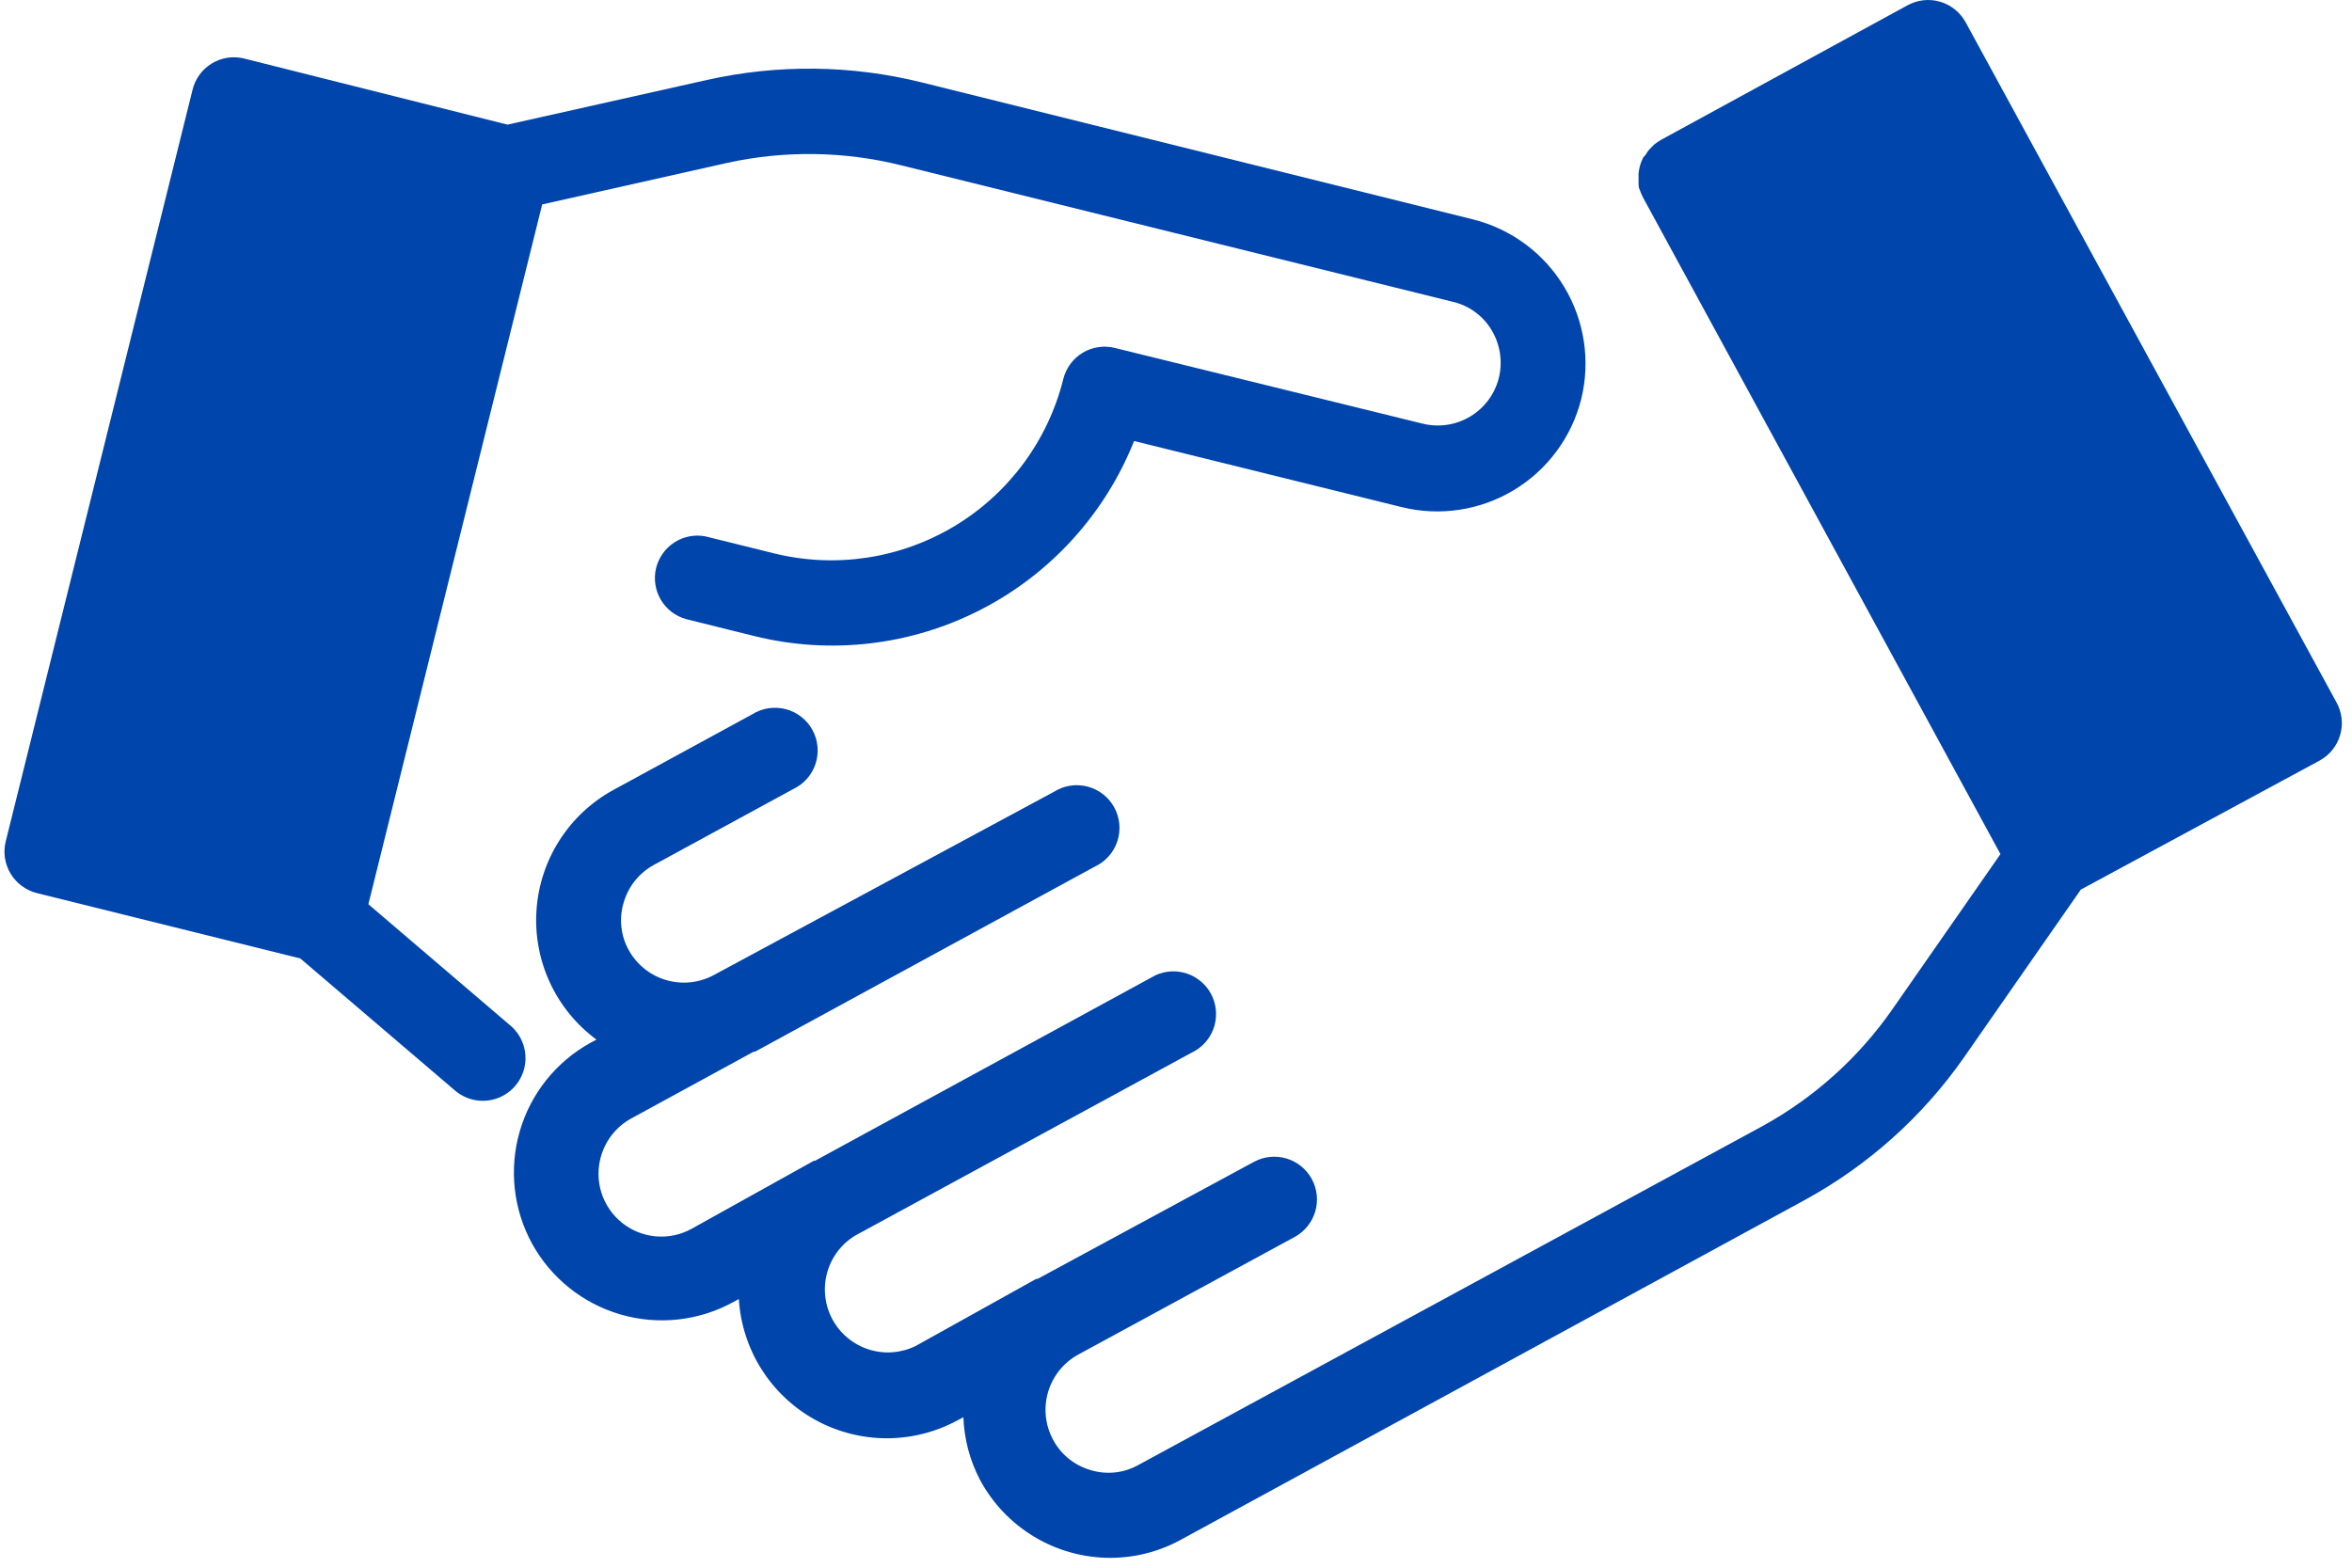
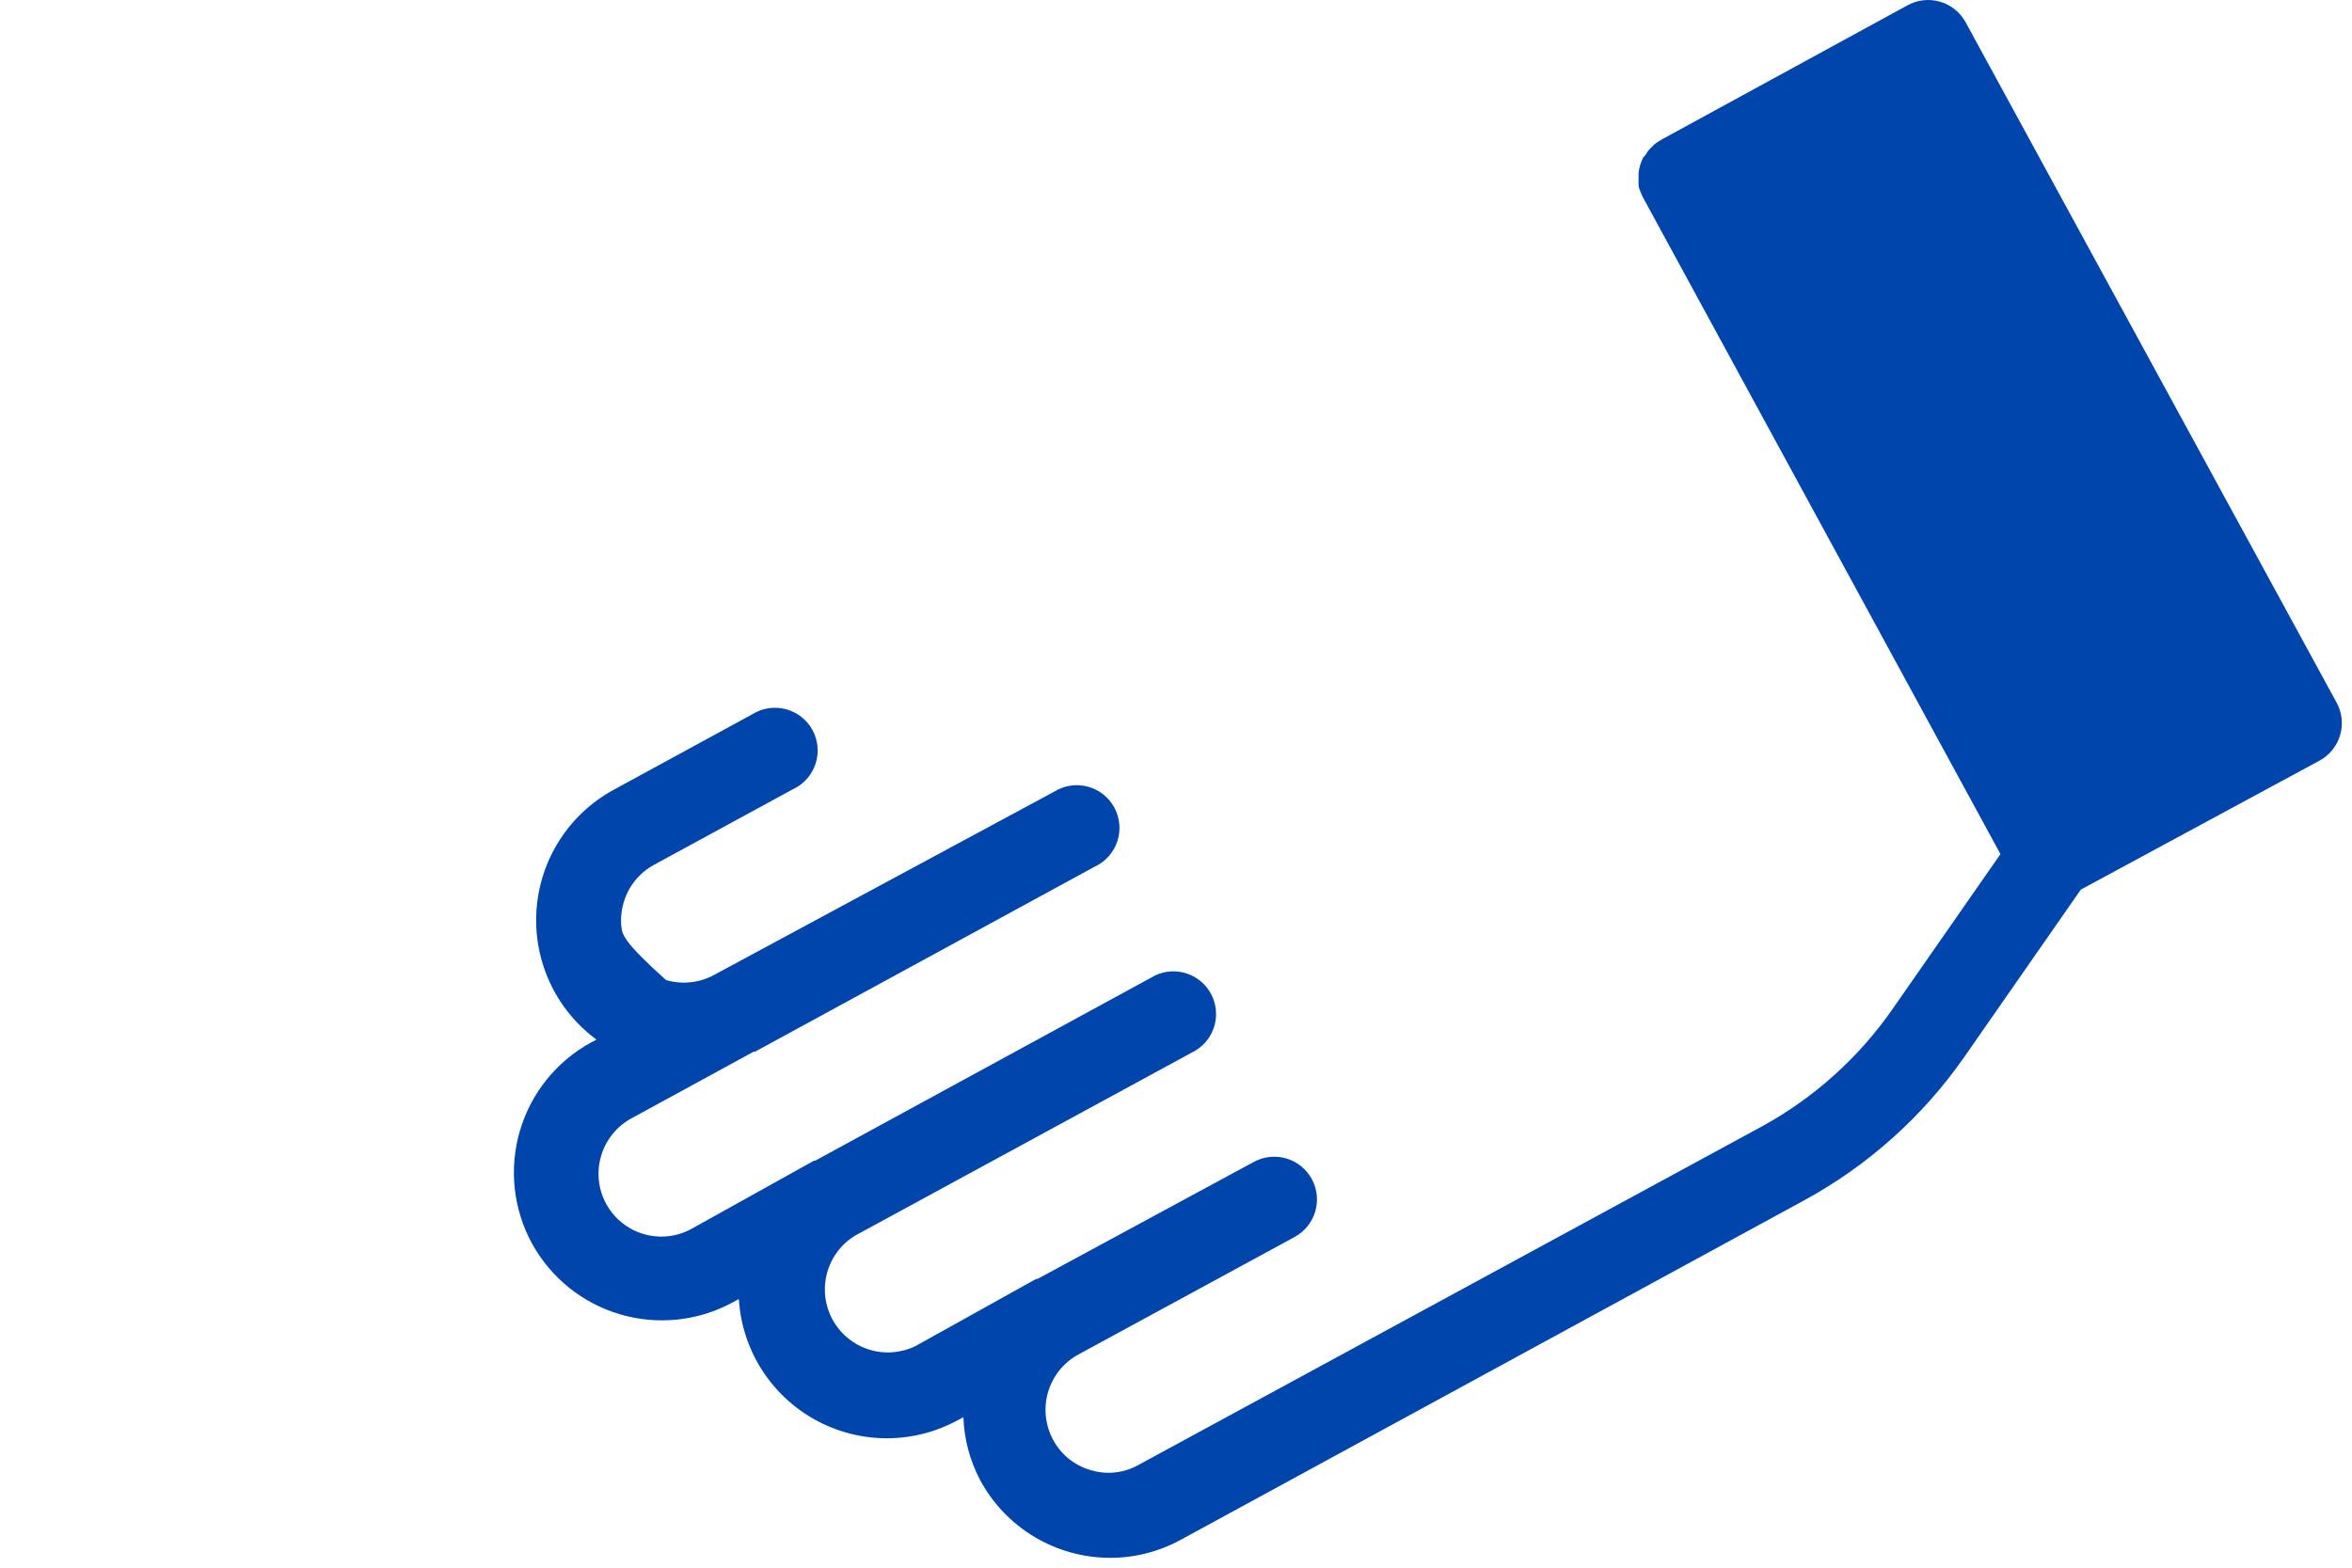
<svg xmlns="http://www.w3.org/2000/svg" width="90" height="60" viewBox="0 0 90 60" fill="none">
-   <path d="M89.402 26.874L75.219 0.859C75.116 0.668 74.976 0.499 74.807 0.363C74.638 0.227 74.444 0.125 74.235 0.065C74.027 0.004 73.808 -0.014 73.593 0.011C73.377 0.036 73.169 0.103 72.98 0.209L63.574 5.345C63.477 5.401 63.385 5.463 63.297 5.532L63.208 5.622L63.081 5.756C63.039 5.81 63.002 5.868 62.969 5.928L62.879 6.025C62.783 6.213 62.722 6.418 62.7 6.629C62.7 6.629 62.7 6.674 62.7 6.689C62.7 6.704 62.7 6.861 62.7 6.95C62.7 7.04 62.7 7.01 62.7 7.04C62.7 7.07 62.7 7.189 62.745 7.264C62.78 7.366 62.822 7.466 62.872 7.562L76.548 32.689L72.42 38.617C71.13 40.473 69.428 42.006 67.448 43.096L43.56 56.069C43.284 56.224 42.98 56.321 42.666 56.354C42.351 56.387 42.033 56.357 41.731 56.264C41.427 56.177 41.143 56.029 40.897 55.831C40.651 55.632 40.447 55.386 40.298 55.106C39.997 54.551 39.926 53.899 40.101 53.292C40.275 52.685 40.681 52.17 41.231 51.859L49.54 47.343C49.921 47.136 50.204 46.786 50.327 46.37C50.45 45.955 50.403 45.507 50.197 45.126C49.99 44.745 49.64 44.462 49.224 44.338C48.808 44.215 48.361 44.262 47.979 44.469L39.701 48.948H39.648L35.05 51.508C34.494 51.786 33.851 51.837 33.258 51.652C32.664 51.467 32.165 51.06 31.864 50.516C31.564 49.971 31.485 49.332 31.645 48.731C31.804 48.13 32.19 47.614 32.721 47.291L45.762 40.199C46.115 39.979 46.371 39.634 46.478 39.232C46.585 38.83 46.535 38.403 46.338 38.037C46.142 37.671 45.813 37.394 45.419 37.261C45.025 37.129 44.595 37.152 44.217 37.325L31.191 44.424H31.146L26.465 47.029C26.048 47.26 25.571 47.361 25.096 47.319C24.62 47.277 24.168 47.095 23.797 46.796C23.425 46.496 23.151 46.093 23.01 45.638C22.868 45.182 22.865 44.695 23.002 44.238C23.183 43.626 23.599 43.11 24.159 42.804L28.839 40.251H28.892L41.895 33.167C42.097 33.073 42.278 32.938 42.426 32.771C42.574 32.604 42.686 32.408 42.756 32.197C42.825 31.985 42.851 31.761 42.831 31.539C42.81 31.316 42.745 31.101 42.639 30.905C42.532 30.709 42.386 30.537 42.211 30.399C42.035 30.262 41.833 30.162 41.617 30.105C41.402 30.049 41.177 30.037 40.956 30.07C40.736 30.104 40.524 30.182 40.335 30.301L27.302 37.325C26.744 37.622 26.092 37.688 25.486 37.509C24.881 37.331 24.369 36.921 24.062 36.37C23.907 36.092 23.81 35.787 23.777 35.471C23.744 35.156 23.774 34.837 23.868 34.533C23.957 34.23 24.105 33.947 24.303 33.701C24.502 33.455 24.747 33.251 25.025 33.1L30.347 30.203C30.549 30.109 30.73 29.974 30.878 29.807C31.026 29.64 31.138 29.445 31.207 29.233C31.277 29.021 31.303 28.797 31.282 28.575C31.262 28.353 31.197 28.137 31.09 27.941C30.984 27.745 30.838 27.573 30.662 27.436C30.487 27.298 30.285 27.198 30.069 27.142C29.854 27.085 29.628 27.073 29.408 27.107C29.187 27.14 28.976 27.219 28.787 27.337L23.472 30.233C22.635 30.691 21.926 31.352 21.412 32.156C20.897 32.96 20.594 33.881 20.529 34.833C20.464 35.785 20.64 36.738 21.041 37.604C21.442 38.471 22.055 39.222 22.823 39.788L22.599 39.908C21.284 40.633 20.31 41.849 19.891 43.29C19.471 44.731 19.639 46.28 20.359 47.597C21.084 48.913 22.301 49.889 23.744 50.308C25.187 50.728 26.738 50.558 28.055 49.836L28.272 49.717C28.33 50.669 28.627 51.591 29.135 52.398C29.644 53.206 30.348 53.871 31.182 54.334C32.017 54.797 32.954 55.042 33.908 55.047C34.862 55.051 35.802 54.815 36.64 54.36L36.864 54.241C36.894 55.077 37.111 55.896 37.499 56.637C37.982 57.539 38.701 58.293 39.579 58.819C40.457 59.345 41.462 59.623 42.485 59.623C43.43 59.623 44.36 59.384 45.188 58.929L69.053 45.932C71.476 44.609 73.561 42.744 75.144 40.483L79.623 34.048L88.753 29.114C88.944 29.011 89.112 28.871 89.249 28.702C89.385 28.533 89.487 28.338 89.547 28.13C89.608 27.922 89.626 27.703 89.601 27.488C89.576 27.272 89.509 27.063 89.402 26.874Z" fill="#0045AB" />
-   <path d="M19.583 39.296L14.096 34.608L20.747 7.824L27.794 6.241C29.995 5.753 32.279 5.781 34.468 6.323L55.586 11.549C55.896 11.62 56.188 11.753 56.444 11.941C56.701 12.128 56.917 12.365 57.079 12.639C57.406 13.186 57.505 13.84 57.355 14.46C57.2 15.079 56.806 15.612 56.259 15.941C55.711 16.269 55.056 16.368 54.437 16.214L42.664 13.318C42.456 13.265 42.239 13.255 42.027 13.287C41.814 13.318 41.61 13.392 41.426 13.503C41.243 13.614 41.083 13.76 40.955 13.934C40.828 14.107 40.737 14.303 40.686 14.512C40.099 16.862 38.604 18.884 36.529 20.133C34.453 21.383 31.968 21.759 29.616 21.178L26.995 20.529C26.583 20.449 26.156 20.532 25.803 20.761C25.451 20.989 25.2 21.345 25.103 21.753C25.007 22.162 25.072 22.592 25.286 22.954C25.499 23.316 25.845 23.581 26.249 23.694L28.862 24.343C31.777 25.066 34.856 24.707 37.528 23.335C40.2 21.963 42.284 19.669 43.396 16.879L53.638 19.409C55.097 19.768 56.639 19.535 57.926 18.759C59.213 17.985 60.14 16.731 60.506 15.274C60.865 13.814 60.631 12.271 59.856 10.983C59.081 9.694 57.828 8.765 56.37 8.398L35.259 3.151C32.566 2.485 29.755 2.455 27.048 3.061L19.419 4.77L9.341 2.24C9.131 2.188 8.913 2.178 8.699 2.211C8.486 2.245 8.281 2.32 8.097 2.433C7.912 2.547 7.753 2.695 7.627 2.871C7.501 3.047 7.411 3.246 7.363 3.457L0.219 32.204C0.167 32.412 0.157 32.627 0.189 32.839C0.221 33.05 0.295 33.253 0.405 33.436C0.629 33.808 0.992 34.077 1.413 34.182L11.491 36.683L17.463 41.782C17.795 42.043 18.215 42.165 18.635 42.124C19.056 42.082 19.443 41.879 19.718 41.558C19.992 41.236 20.131 40.821 20.106 40.4C20.081 39.978 19.893 39.582 19.583 39.296Z" fill="#0045AB" />
+   <path d="M89.402 26.874L75.219 0.859C75.116 0.668 74.976 0.499 74.807 0.363C74.638 0.227 74.444 0.125 74.235 0.065C74.027 0.004 73.808 -0.014 73.593 0.011C73.377 0.036 73.169 0.103 72.98 0.209L63.574 5.345C63.477 5.401 63.385 5.463 63.297 5.532L63.208 5.622L63.081 5.756C63.039 5.81 63.002 5.868 62.969 5.928L62.879 6.025C62.783 6.213 62.722 6.418 62.7 6.629C62.7 6.629 62.7 6.674 62.7 6.689C62.7 6.704 62.7 6.861 62.7 6.95C62.7 7.04 62.7 7.01 62.7 7.04C62.7 7.07 62.7 7.189 62.745 7.264C62.78 7.366 62.822 7.466 62.872 7.562L76.548 32.689L72.42 38.617C71.13 40.473 69.428 42.006 67.448 43.096L43.56 56.069C43.284 56.224 42.98 56.321 42.666 56.354C42.351 56.387 42.033 56.357 41.731 56.264C41.427 56.177 41.143 56.029 40.897 55.831C40.651 55.632 40.447 55.386 40.298 55.106C39.997 54.551 39.926 53.899 40.101 53.292C40.275 52.685 40.681 52.17 41.231 51.859L49.54 47.343C49.921 47.136 50.204 46.786 50.327 46.37C50.45 45.955 50.403 45.507 50.197 45.126C49.99 44.745 49.64 44.462 49.224 44.338C48.808 44.215 48.361 44.262 47.979 44.469L39.701 48.948H39.648L35.05 51.508C34.494 51.786 33.851 51.837 33.258 51.652C32.664 51.467 32.165 51.06 31.864 50.516C31.564 49.971 31.485 49.332 31.645 48.731C31.804 48.13 32.19 47.614 32.721 47.291L45.762 40.199C46.115 39.979 46.371 39.634 46.478 39.232C46.585 38.83 46.535 38.403 46.338 38.037C46.142 37.671 45.813 37.394 45.419 37.261C45.025 37.129 44.595 37.152 44.217 37.325L31.191 44.424H31.146L26.465 47.029C26.048 47.26 25.571 47.361 25.096 47.319C24.62 47.277 24.168 47.095 23.797 46.796C23.425 46.496 23.151 46.093 23.01 45.638C22.868 45.182 22.865 44.695 23.002 44.238C23.183 43.626 23.599 43.11 24.159 42.804L28.839 40.251H28.892L41.895 33.167C42.097 33.073 42.278 32.938 42.426 32.771C42.574 32.604 42.686 32.408 42.756 32.197C42.825 31.985 42.851 31.761 42.831 31.539C42.81 31.316 42.745 31.101 42.639 30.905C42.532 30.709 42.386 30.537 42.211 30.399C42.035 30.262 41.833 30.162 41.617 30.105C41.402 30.049 41.177 30.037 40.956 30.07C40.736 30.104 40.524 30.182 40.335 30.301L27.302 37.325C26.744 37.622 26.092 37.688 25.486 37.509C23.907 36.092 23.81 35.787 23.777 35.471C23.744 35.156 23.774 34.837 23.868 34.533C23.957 34.23 24.105 33.947 24.303 33.701C24.502 33.455 24.747 33.251 25.025 33.1L30.347 30.203C30.549 30.109 30.73 29.974 30.878 29.807C31.026 29.64 31.138 29.445 31.207 29.233C31.277 29.021 31.303 28.797 31.282 28.575C31.262 28.353 31.197 28.137 31.09 27.941C30.984 27.745 30.838 27.573 30.662 27.436C30.487 27.298 30.285 27.198 30.069 27.142C29.854 27.085 29.628 27.073 29.408 27.107C29.187 27.14 28.976 27.219 28.787 27.337L23.472 30.233C22.635 30.691 21.926 31.352 21.412 32.156C20.897 32.96 20.594 33.881 20.529 34.833C20.464 35.785 20.64 36.738 21.041 37.604C21.442 38.471 22.055 39.222 22.823 39.788L22.599 39.908C21.284 40.633 20.31 41.849 19.891 43.29C19.471 44.731 19.639 46.28 20.359 47.597C21.084 48.913 22.301 49.889 23.744 50.308C25.187 50.728 26.738 50.558 28.055 49.836L28.272 49.717C28.33 50.669 28.627 51.591 29.135 52.398C29.644 53.206 30.348 53.871 31.182 54.334C32.017 54.797 32.954 55.042 33.908 55.047C34.862 55.051 35.802 54.815 36.64 54.36L36.864 54.241C36.894 55.077 37.111 55.896 37.499 56.637C37.982 57.539 38.701 58.293 39.579 58.819C40.457 59.345 41.462 59.623 42.485 59.623C43.43 59.623 44.36 59.384 45.188 58.929L69.053 45.932C71.476 44.609 73.561 42.744 75.144 40.483L79.623 34.048L88.753 29.114C88.944 29.011 89.112 28.871 89.249 28.702C89.385 28.533 89.487 28.338 89.547 28.13C89.608 27.922 89.626 27.703 89.601 27.488C89.576 27.272 89.509 27.063 89.402 26.874Z" fill="#0045AB" />
</svg>